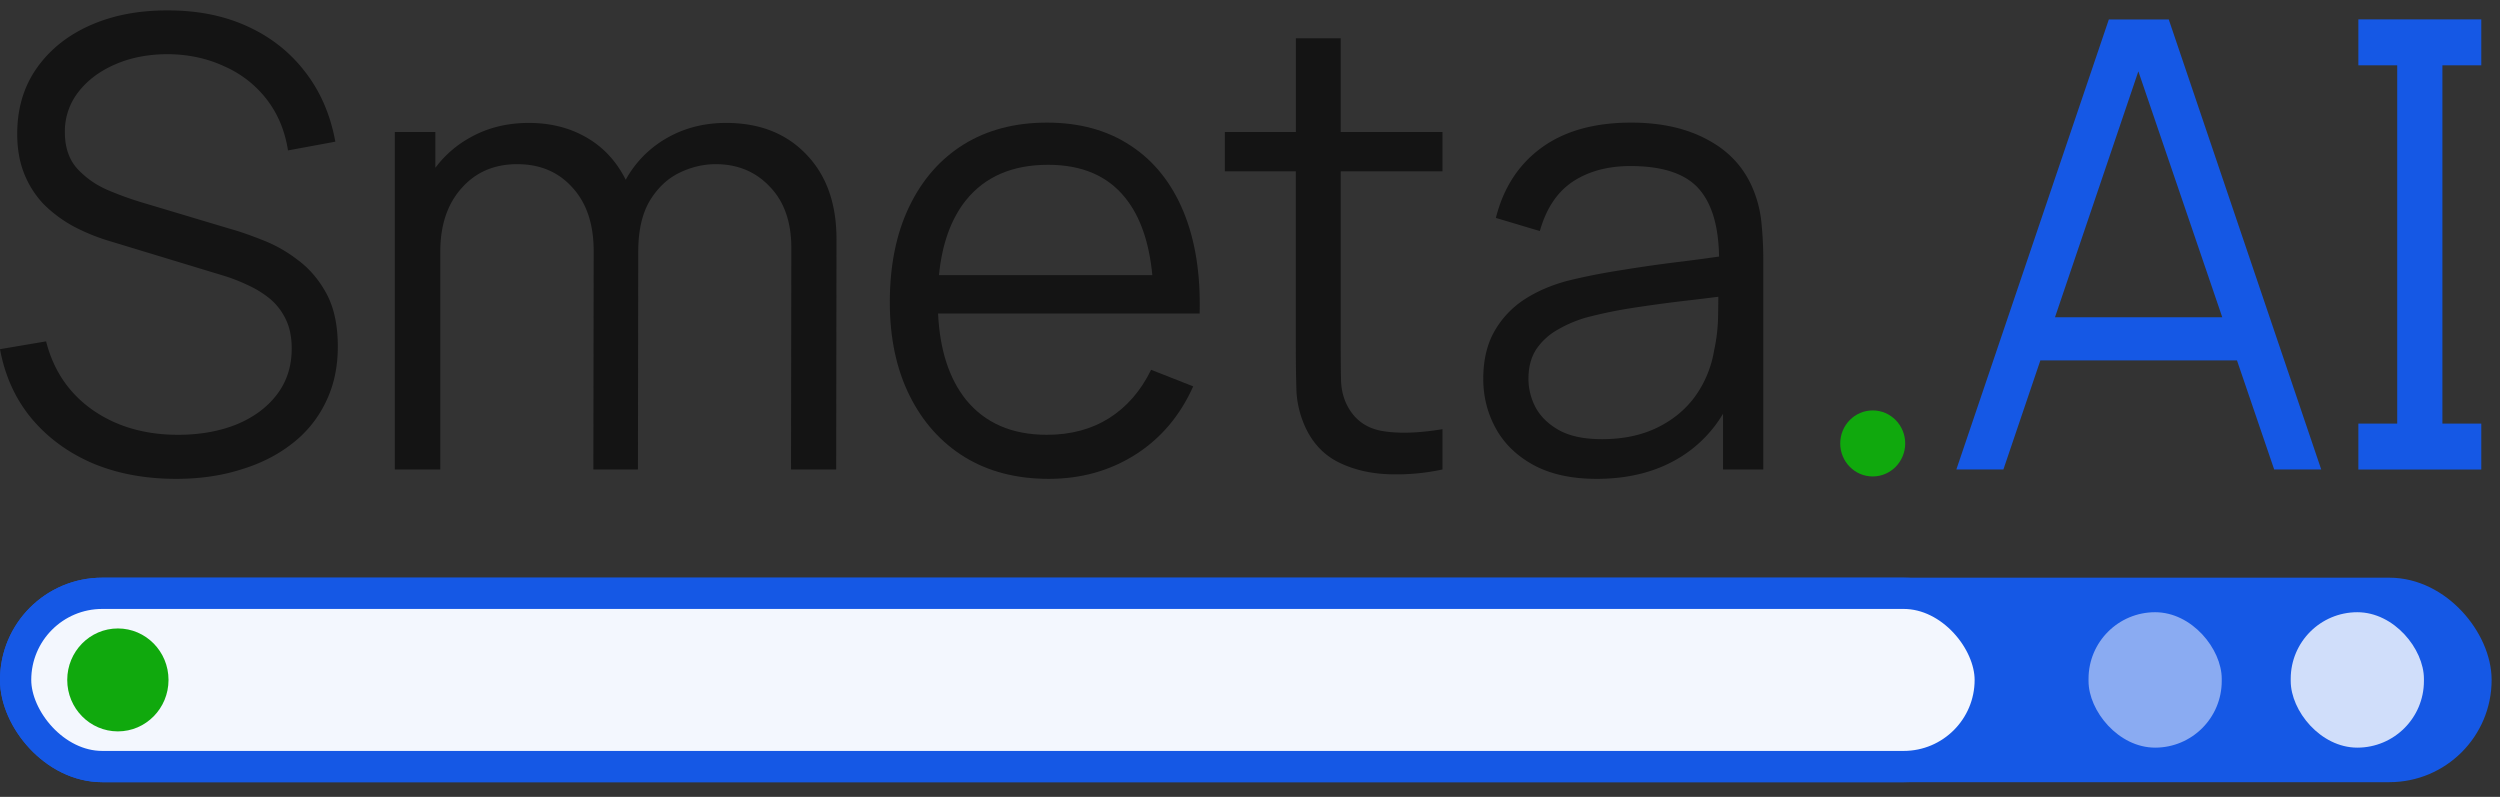
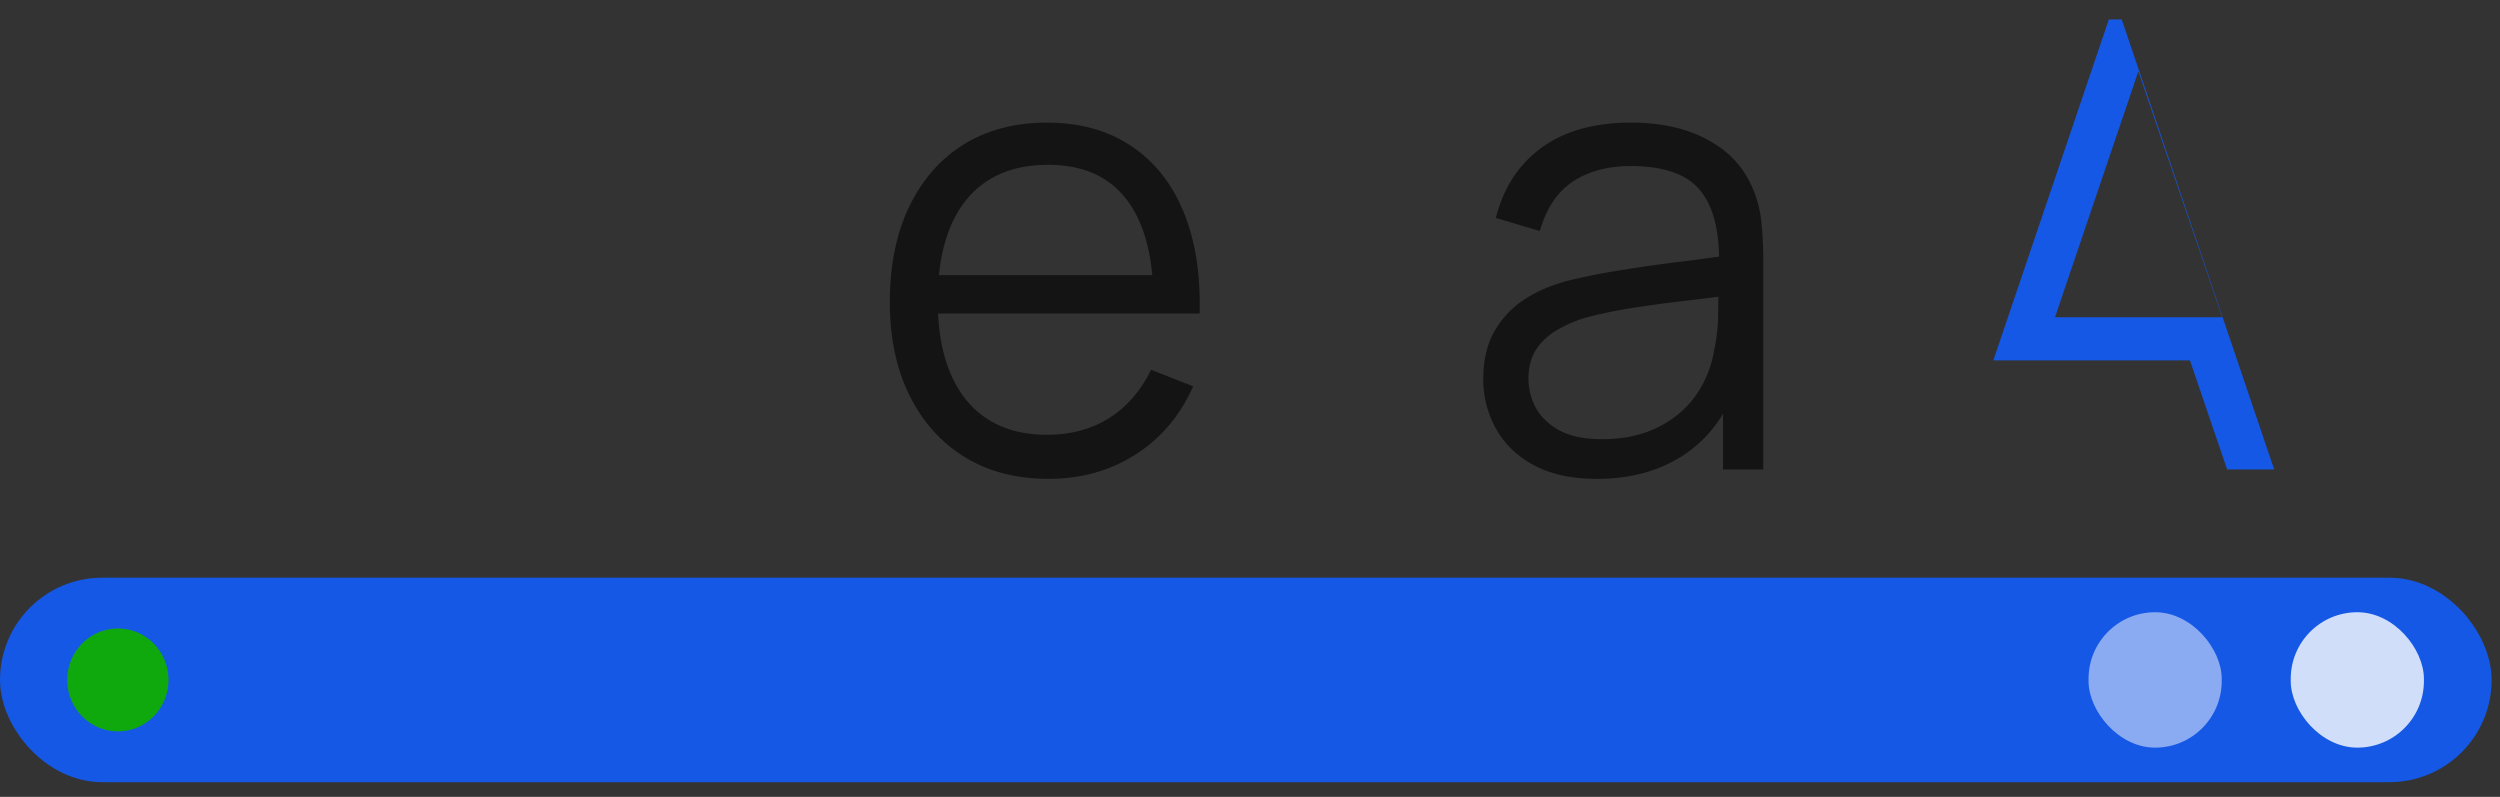
<svg xmlns="http://www.w3.org/2000/svg" width="160" height="51" fill="none">
  <rect width="100%" height="100%" fill="#333333" stroke="none" />
-   <path fill-rule="evenodd" clip-rule="evenodd" d="M134.965 1.247l-9.758 28.8h3.01l2.366-6.98h12.584l2.381 6.98h3.01l-9.757-28.8h-3.836zm7.261 19.06l-5.371-15.742-5.336 15.742h10.707z" fill="#1558E5" />
-   <path d="M153.422 27.109V4.18h-2.487V1.24h7.867v2.94h-2.488v22.93h2.488v2.94h-7.867v-2.94h2.487z" fill="#1558E5" />
-   <path d="M11.272 30.647c-1.98 0-3.764-.333-5.35-1-1.574-.68-2.88-1.64-3.915-2.88C.984 25.527.315 24.054 0 22.347l2.95-.5c.473 1.867 1.47 3.333 2.991 4.4 1.521 1.053 3.338 1.58 5.45 1.58 1.39 0 2.635-.22 3.737-.66 1.102-.453 1.967-1.093 2.597-1.92.63-.827.944-1.807.944-2.94 0-.747-.131-1.38-.394-1.9a3.826 3.826 0 00-1.042-1.32 6.409 6.409 0 00-1.417-.86c-.511-.24-1.01-.433-1.495-.58l-7.18-2.18a12.933 12.933 0 01-2.4-.96 8.458 8.458 0 01-1.928-1.42 6.095 6.095 0 01-1.259-1.96c-.302-.747-.452-1.6-.452-2.56 0-1.627.42-3.033 1.259-4.22.839-1.187 1.987-2.1 3.442-2.74C7.26.967 8.918.654 10.78.667c1.889 0 3.574.34 5.056 1.02 1.495.68 2.728 1.653 3.698 2.92.97 1.253 1.614 2.74 1.928 4.46l-3.03.56c-.196-1.253-.648-2.34-1.357-3.26a6.945 6.945 0 00-2.714-2.12c-1.089-.507-2.289-.767-3.6-.78-1.272 0-2.407.22-3.404.66-.983.427-1.764 1.013-2.34 1.76a4.074 4.074 0 00-.866 2.56c0 .973.262 1.753.787 2.34a5.674 5.674 0 001.967 1.38 20.59 20.59 0 002.282.82l5.547 1.66c.578.16 1.253.393 2.027.7a8.88 8.88 0 012.282 1.28c.747.547 1.364 1.267 1.849 2.16.485.893.728 2.027.728 3.4 0 1.333-.263 2.527-.787 3.58a7.334 7.334 0 01-2.184 2.66c-.931.72-2.026 1.267-3.285 1.64-1.246.387-2.61.58-4.092.58zm39.353-.6l.02-14.18c0-1.667-.46-2.973-1.378-3.92-.905-.96-2.059-1.44-3.462-1.44-.8 0-1.58.187-2.341.56-.76.373-1.39.973-1.889 1.8-.485.827-.727 1.907-.727 3.24h-.001l-.019 13.94h-2.853l.02-13.98c0-1.72-.452-3.073-1.357-4.06-.892-1-2.072-1.5-3.541-1.5-1.469 0-2.656.513-3.56 1.54-.906 1.013-1.358 2.367-1.358 4.06v13.94h-2.912v-21.6h2.597v2.292a6.899 6.899 0 012.184-1.912c1.114-.64 2.38-.96 3.796-.96 1.351 0 2.551.293 3.6.88 1.063.587 1.895 1.44 2.499 2.56.035.065.069.131.102.198a6.894 6.894 0 012.612-2.658c1.128-.653 2.4-.98 3.817-.98 2.138 0 3.85.673 5.134 2.02 1.286 1.333 1.928 3.14 1.928 5.42l-.02 14.74h-2.891z" fill="#141414" />
+   <path fill-rule="evenodd" clip-rule="evenodd" d="M134.965 1.247l-9.758 28.8l2.366-6.98h12.584l2.381 6.98h3.01l-9.757-28.8h-3.836zm7.261 19.06l-5.371-15.742-5.336 15.742h10.707z" fill="#1558E5" />
  <path fill-rule="evenodd" clip-rule="evenodd" d="M61.729 29.247c1.521.933 3.318 1.4 5.39 1.4 2.059 0 3.901-.513 5.528-1.54 1.64-1.04 2.878-2.5 3.718-4.38l-2.695-1.06c-.656 1.347-1.554 2.38-2.695 3.1-1.128.707-2.453 1.06-3.974 1.06-2.23 0-3.954-.747-5.174-2.24-1.082-1.352-1.68-3.192-1.79-5.52h16.74c.066-2.533-.281-4.713-1.042-6.54-.76-1.827-1.882-3.227-3.364-4.2-1.482-.987-3.272-1.48-5.37-1.48-2.046 0-3.823.467-5.331 1.4-1.495.933-2.656 2.26-3.482 3.98-.827 1.72-1.24 3.76-1.24 6.12 0 2.28.42 4.267 1.26 5.96.839 1.693 2.013 3.007 3.52 3.94zm12.02-11.64c-.202-2.105-.773-3.745-1.712-4.92-1.128-1.427-2.78-2.14-4.958-2.14-2.281 0-4.032.753-5.252 2.26-.958 1.196-1.536 2.796-1.733 4.8h13.654z" fill="#141414" />
-   <path d="M92.317 30.047a13.934 13.934 0 01-3.54.3c-1.155-.053-2.19-.307-3.109-.76-.905-.453-1.593-1.16-2.065-2.12a6.31 6.31 0 01-.63-2.42 89.668 89.668 0 01-.04-2.82v-11.26H78.39v-2.52h4.545v-6h2.872v6h6.511v2.52h-6.511v11.14c0 .907.006 1.667.02 2.28.026.6.163 1.133.413 1.6.472.893 1.22 1.427 2.242 1.6 1.036.173 2.315.133 3.836-.12v2.58z" fill="#141414" />
  <path fill-rule="evenodd" clip-rule="evenodd" d="M98.156 29.767c1.088.587 2.432.88 4.032.88 2.125 0 3.948-.487 5.469-1.46a8.165 8.165 0 002.617-2.707v3.567h2.577v-13.42c0-.8-.04-1.587-.118-2.36a7.36 7.36 0 00-.512-2.1c-.564-1.4-1.528-2.467-2.892-3.2-1.35-.747-2.996-1.12-4.937-1.12-2.348 0-4.256.533-5.725 1.6-1.469 1.067-2.446 2.567-2.931 4.5l2.813.84c.407-1.44 1.108-2.493 2.105-3.16 1.01-.667 2.243-1 3.698-1 2.112 0 3.594.513 4.446 1.54.786.947 1.193 2.364 1.221 4.252-.693.1-1.454.203-2.283.308a87.921 87.921 0 00-3.836.54c-1.298.2-2.485.433-3.561.7-1.062.28-2 .687-2.813 1.22a5.94 5.94 0 00-1.908 2.06c-.46.827-.689 1.827-.689 3 0 1.147.27 2.207.807 3.18.538.973 1.344 1.753 2.42 2.34zm7.908-2.4c-1.01.493-2.19.74-3.541.74-1.141 0-2.059-.193-2.754-.58-.682-.387-1.18-.873-1.495-1.46a3.932 3.932 0 01-.453-1.82c0-.773.177-1.42.531-1.94.368-.52.833-.933 1.397-1.24a8.038 8.038 0 011.751-.74 28.75 28.75 0 012.99-.62 90.13 90.13 0 013.384-.46c.734-.085 1.435-.17 2.1-.255-.003.325-.008.71-.015 1.155a11.05 11.05 0 01-.256 2.28 6.975 6.975 0 01-1.2 2.92c-.616.853-1.429 1.527-2.439 2.02z" fill="#141414" />
-   <ellipse cx="119.854" cy="28.38" rx="2.079" ry="2.113" fill="#10A90D" />
  <rect x="1" y="37.972" width="157.464" height="11.087" rx="5.544" fill="#1558E5" stroke="#1558E5" stroke-width="2" />
-   <rect x="1" y="37.972" width="126.376" height="11.087" rx="5.544" fill="#F3F7FE" stroke="#1558E5" stroke-width="2" />
  <rect x="133.666" y="39.182" width="8.525" height="8.667" rx="4.262" fill="#8AABF2" />
  <rect x="146.606" y="39.182" width="8.525" height="8.667" rx="4.262" fill="#D0DEFA" />
  <ellipse cx="7.544" cy="43.515" rx="3.241" ry="3.294" fill="#10A90D" />
</svg>